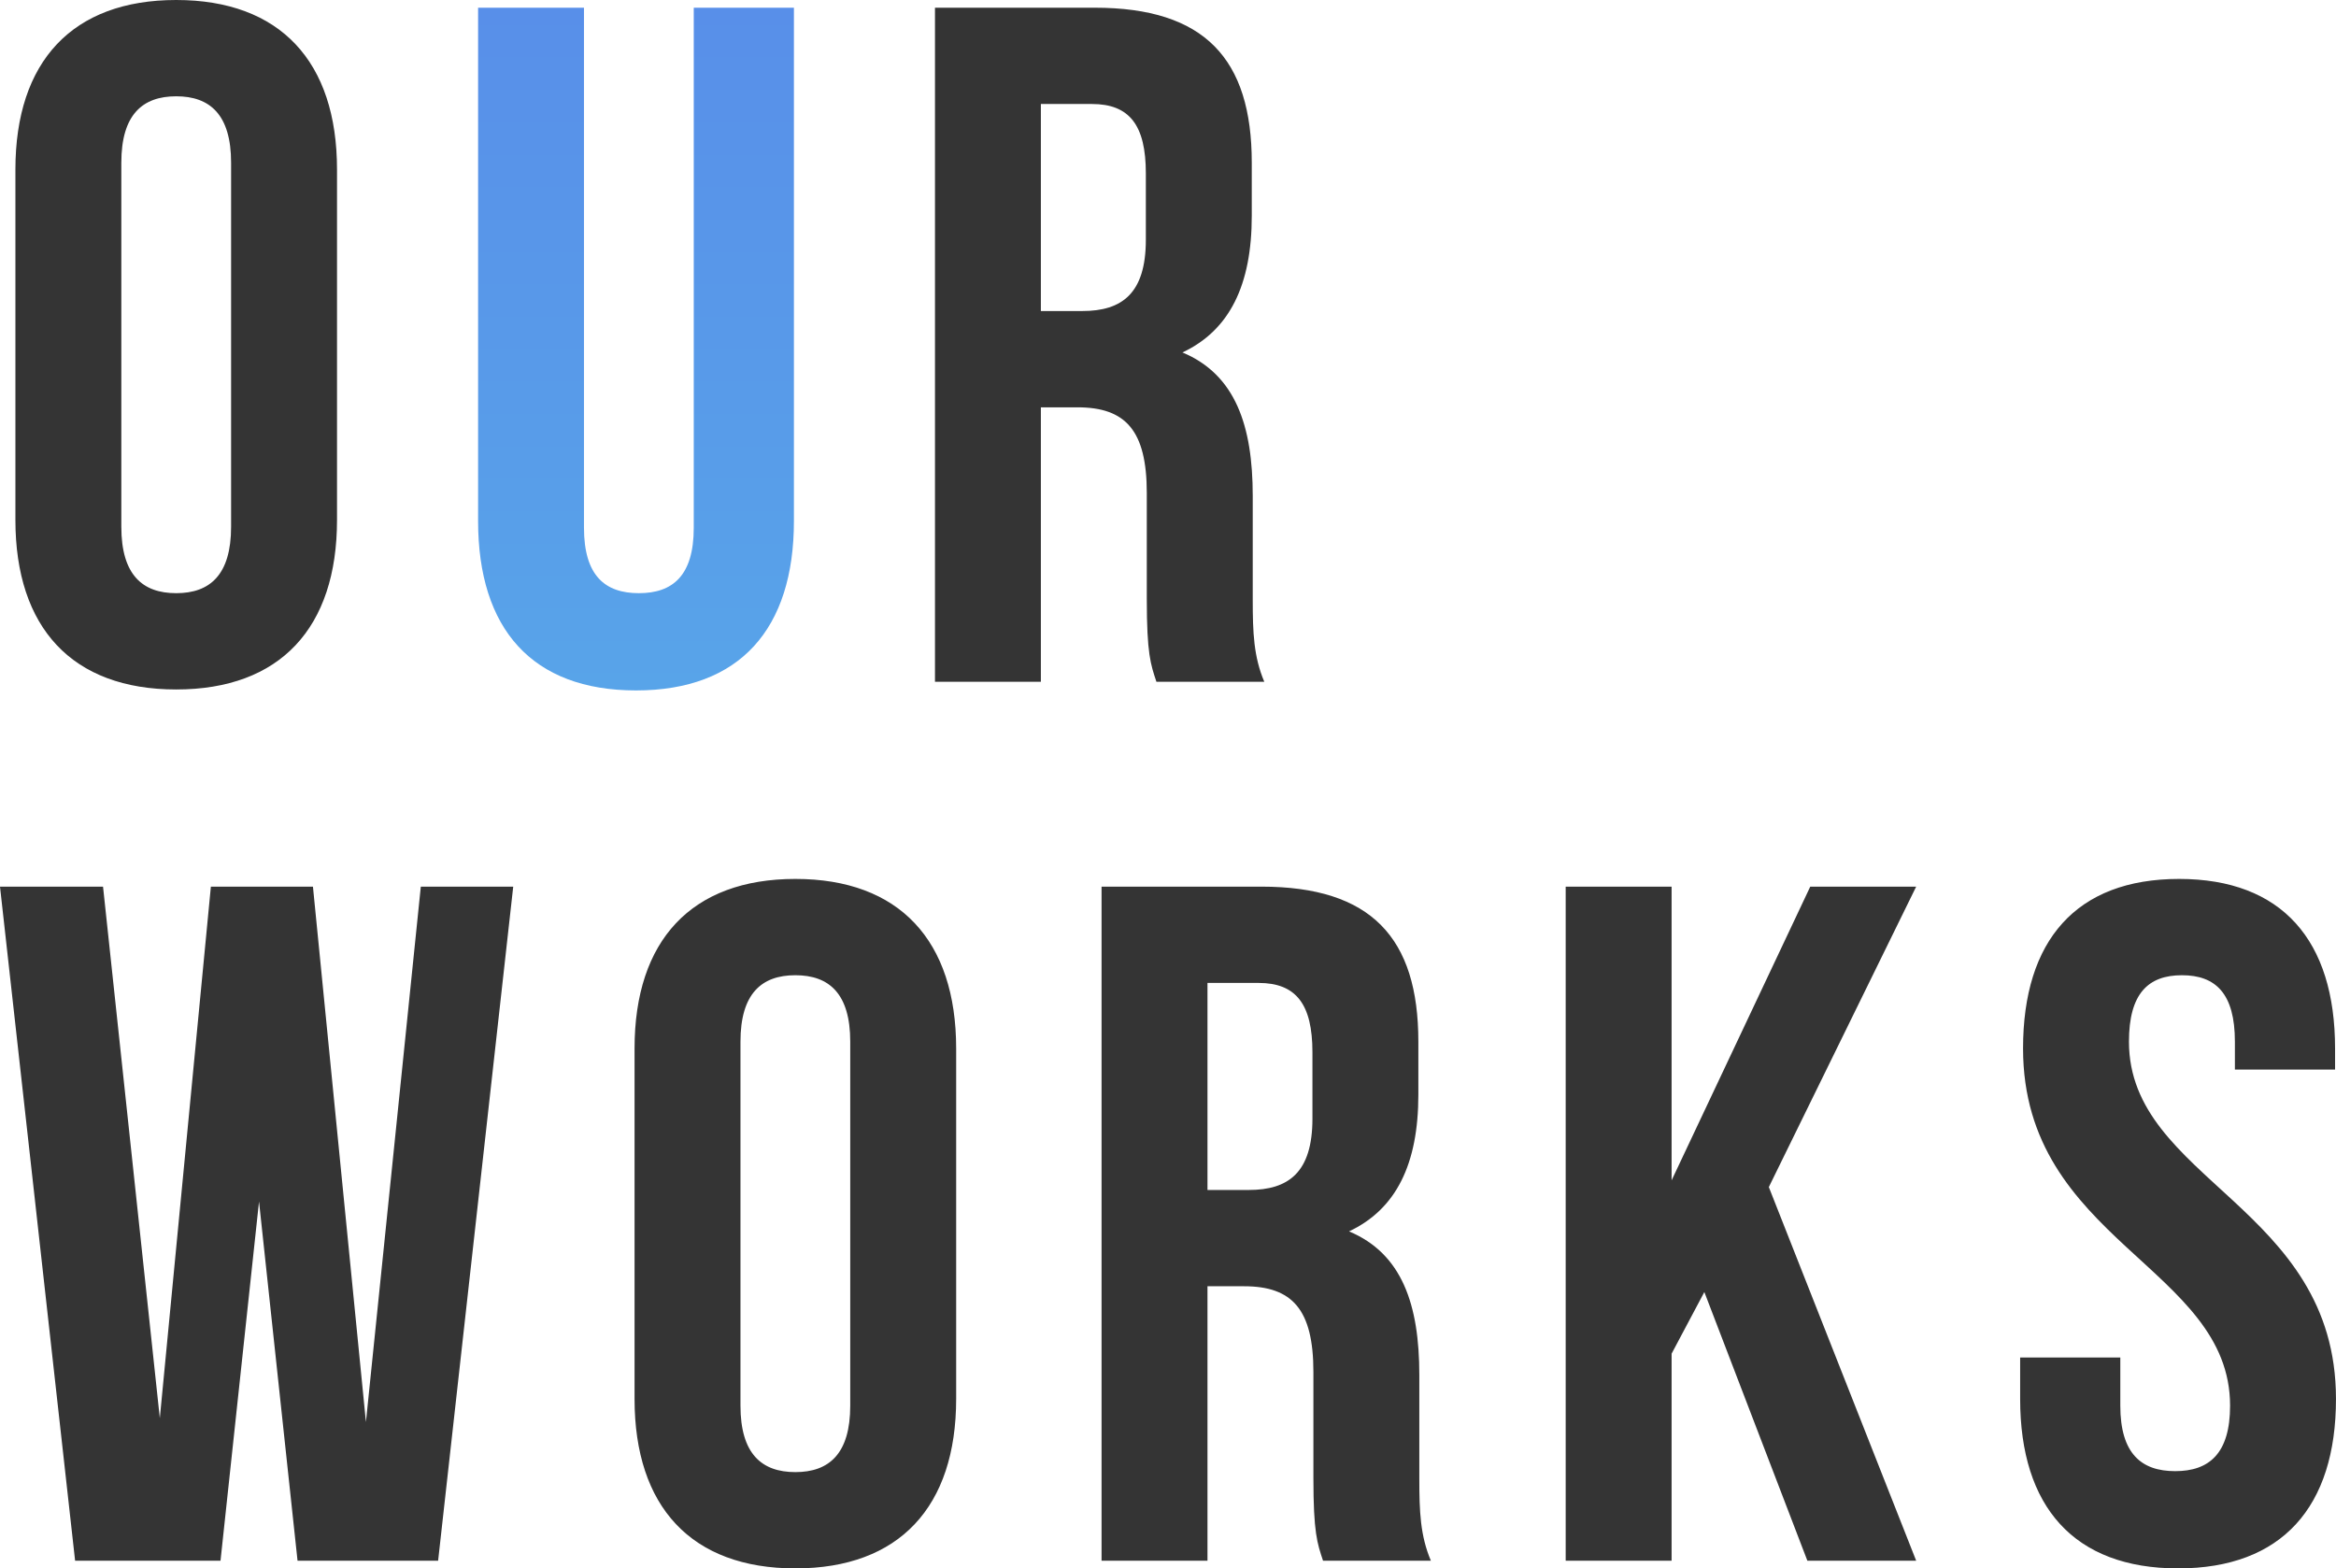
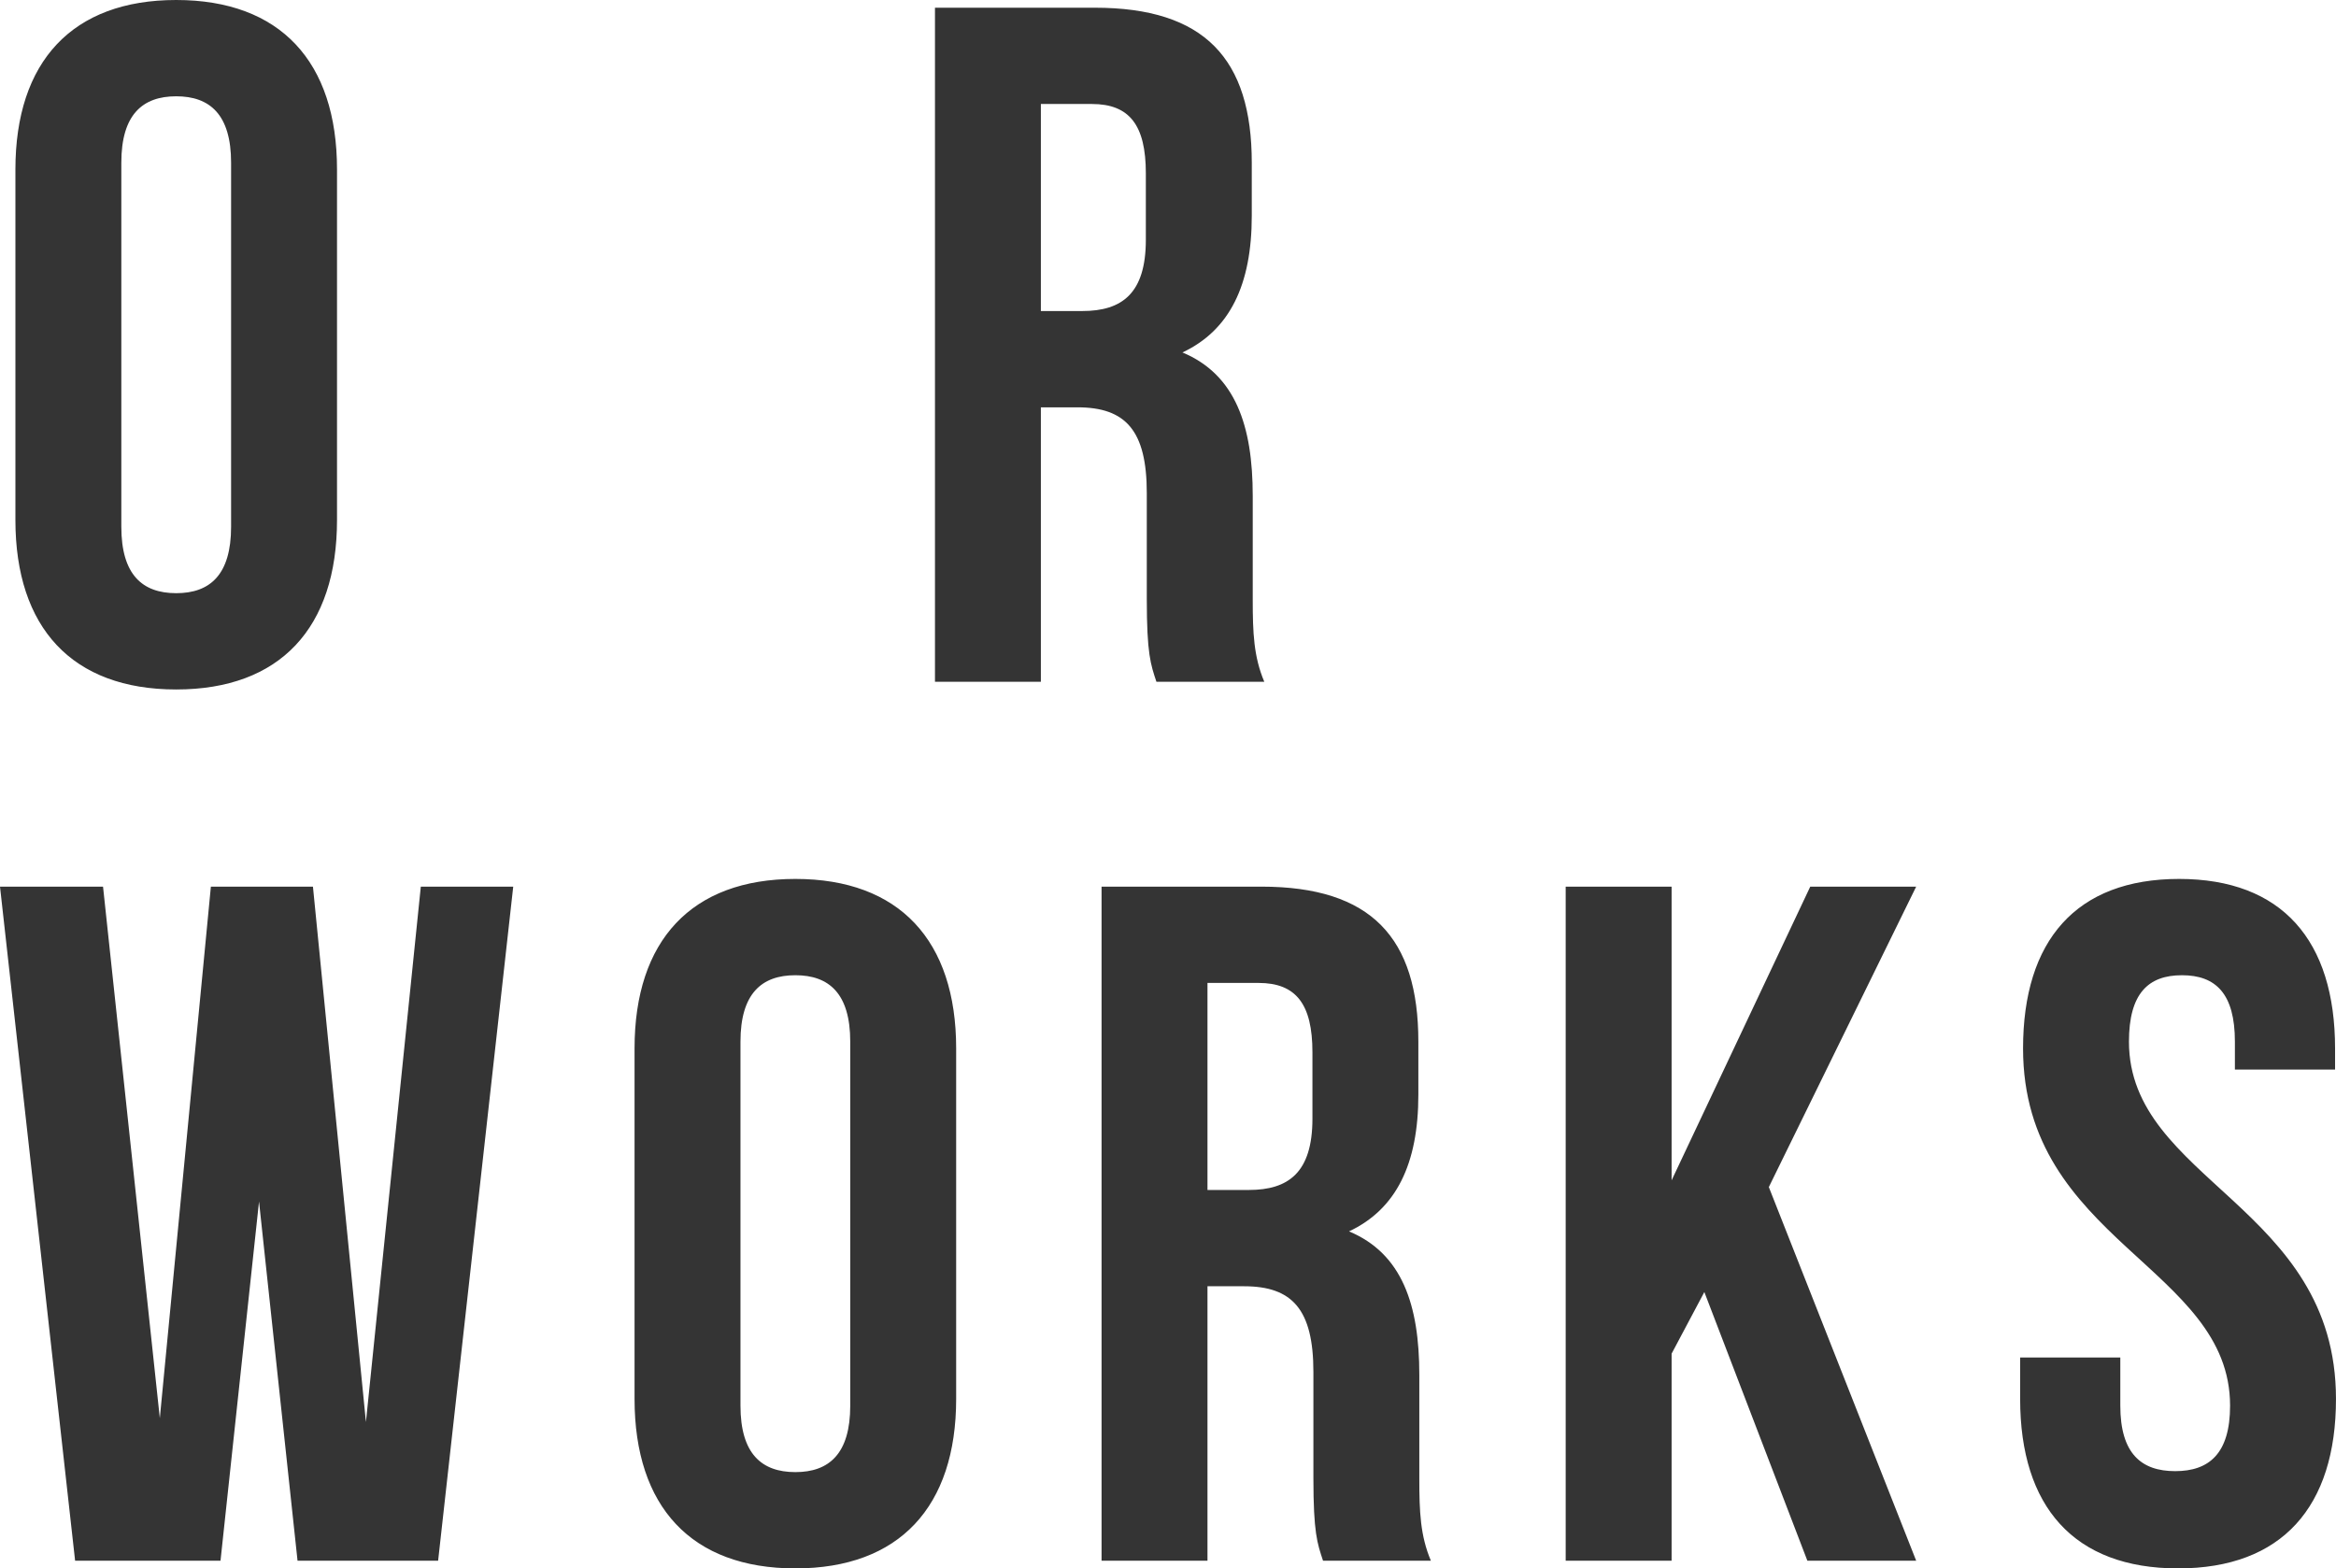
<svg xmlns="http://www.w3.org/2000/svg" width="361.474" height="242.684" viewBox="0 0 361.474 242.684">
  <defs>
    <linearGradient id="linear-gradient" x1="0.5" x2="0.5" y2="1" gradientUnits="objectBoundingBox">
      <stop offset="0" stop-color="#588fe9" />
      <stop offset="1" stop-color="#58a4e9" />
    </linearGradient>
  </defs>
  <g id="top-works-text" transform="translate(-101.235 -6108.508)">
    <path id="パス_10506" data-name="パス 10506" d="M21.009-80.311c0-7.45,3.278-10.281,8.493-10.281s8.493,2.831,8.493,10.281v56.322c0,7.45-3.278,10.281-8.493,10.281s-8.493-2.831-8.493-10.281ZM4.619-25.032C4.619-8.344,13.41,1.192,29.5,1.192S54.385-8.344,54.385-25.032V-79.268c0-16.688-8.791-26.224-24.883-26.224S4.619-95.956,4.619-79.268ZM197.872,0c-1.639-3.874-1.788-7.6-1.788-12.665V-28.757c0-10.877-2.682-18.774-10.877-22.2,7.3-3.427,10.728-10.43,10.728-21.158v-8.195c0-16.092-7.3-23.989-24.287-23.989H146.914V0H163.3V-42.465h5.662c7.45,0,10.728,3.576,10.728,13.261v16.39c0,8.493.6,10.132,1.49,12.814ZM171.2-89.4c5.811,0,8.344,3.278,8.344,10.728v10.281c0,8.344-3.725,11.026-9.834,11.026H163.3V-89.4ZM48.276,136H70.03L81.652,31.7h-14.3l-8.493,82.844L50.66,31.7H34.866l-7.9,82.248L18.178,31.7H2.235L13.857,136h22.5l5.96-55.577Zm68.54-80.311c0-7.45,3.278-10.281,8.493-10.281s8.493,2.831,8.493,10.281v56.322c0,7.45-3.278,10.281-8.493,10.281s-8.493-2.831-8.493-10.281Zm-16.39,55.279c0,16.688,8.791,26.224,24.883,26.224s24.883-9.536,24.883-26.224V56.732c0-16.688-8.791-26.224-24.883-26.224s-24.883,9.536-24.883,26.224ZM223.649,136c-1.639-3.874-1.788-7.6-1.788-12.665V107.243c0-10.877-2.682-18.774-10.877-22.2,7.3-3.427,10.728-10.43,10.728-21.158V55.689c0-16.092-7.3-23.989-24.287-23.989H172.691V136h16.39V93.535h5.662c7.45,0,10.728,3.576,10.728,13.261v16.39c0,8.493.6,10.132,1.49,12.814ZM196.978,46.6c5.811,0,8.344,3.278,8.344,10.728V67.609c0,8.344-3.725,11.026-9.834,11.026h-6.407V46.6Zm84.93,89.4h16.837l-22.8-57.812,22.8-46.488h-16.39L260.9,77.145V31.7h-16.39V136H260.9V103.965l5.066-9.536Zm33.376-79.268c0,29.8,32.035,33.823,32.035,55.279,0,7.45-3.278,10.132-8.493,10.132s-8.493-2.682-8.493-10.132v-7.45h-15.5v6.407c0,16.688,8.344,26.224,24.436,26.224s24.436-9.536,24.436-26.224c0-29.8-32.035-33.823-32.035-55.279,0-7.45,2.98-10.281,8.2-10.281s8.195,2.831,8.195,10.281V60.01h15.5V56.732c0-16.688-8.2-26.224-24.138-26.224S315.284,40.044,315.284,56.732Z" transform="translate(99 6214)" fill="#343434" />
-     <path id="パス_10507" data-name="パス 10507" d="M5.215-104.3v79.417c0,16.688,8.344,26.224,24.436,26.224S54.087-8.195,54.087-24.883V-104.3h-15.5v80.46c0,7.45-3.278,10.132-8.493,10.132S21.6-16.39,21.6-23.84V-104.3Z" transform="translate(170 6214)" fill="url(#linear-gradient)" />
  </g>
</svg>